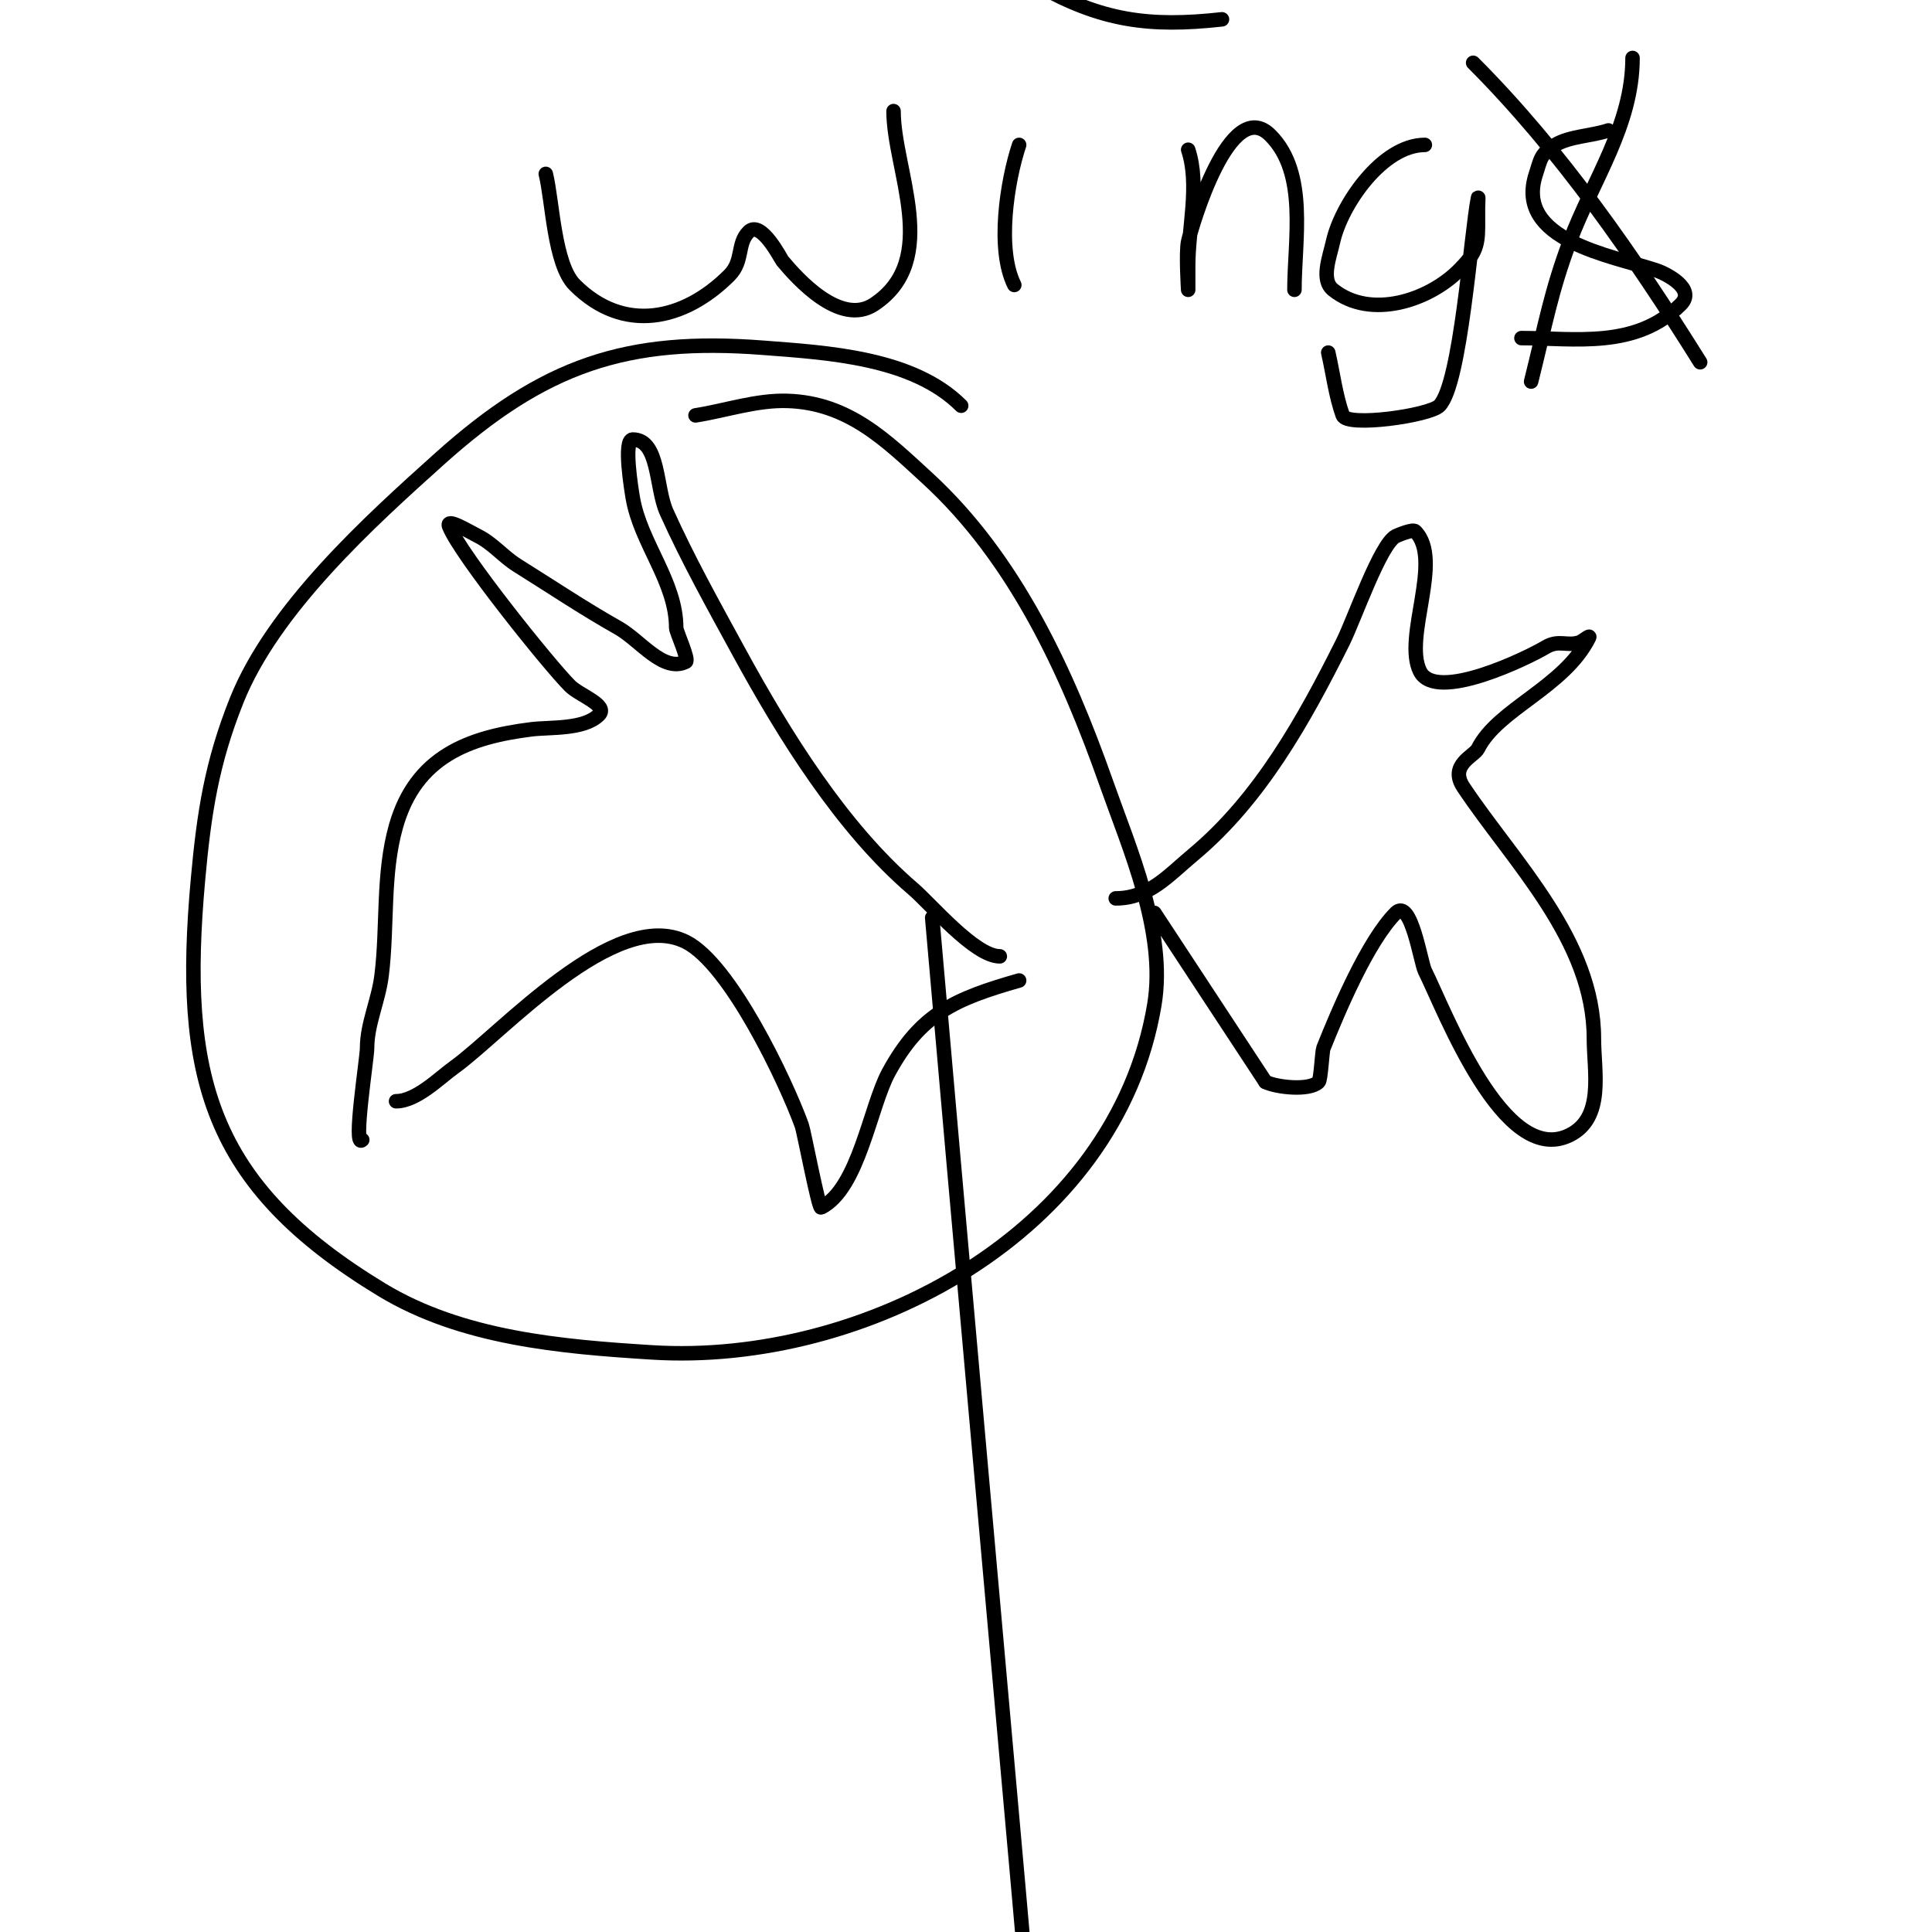
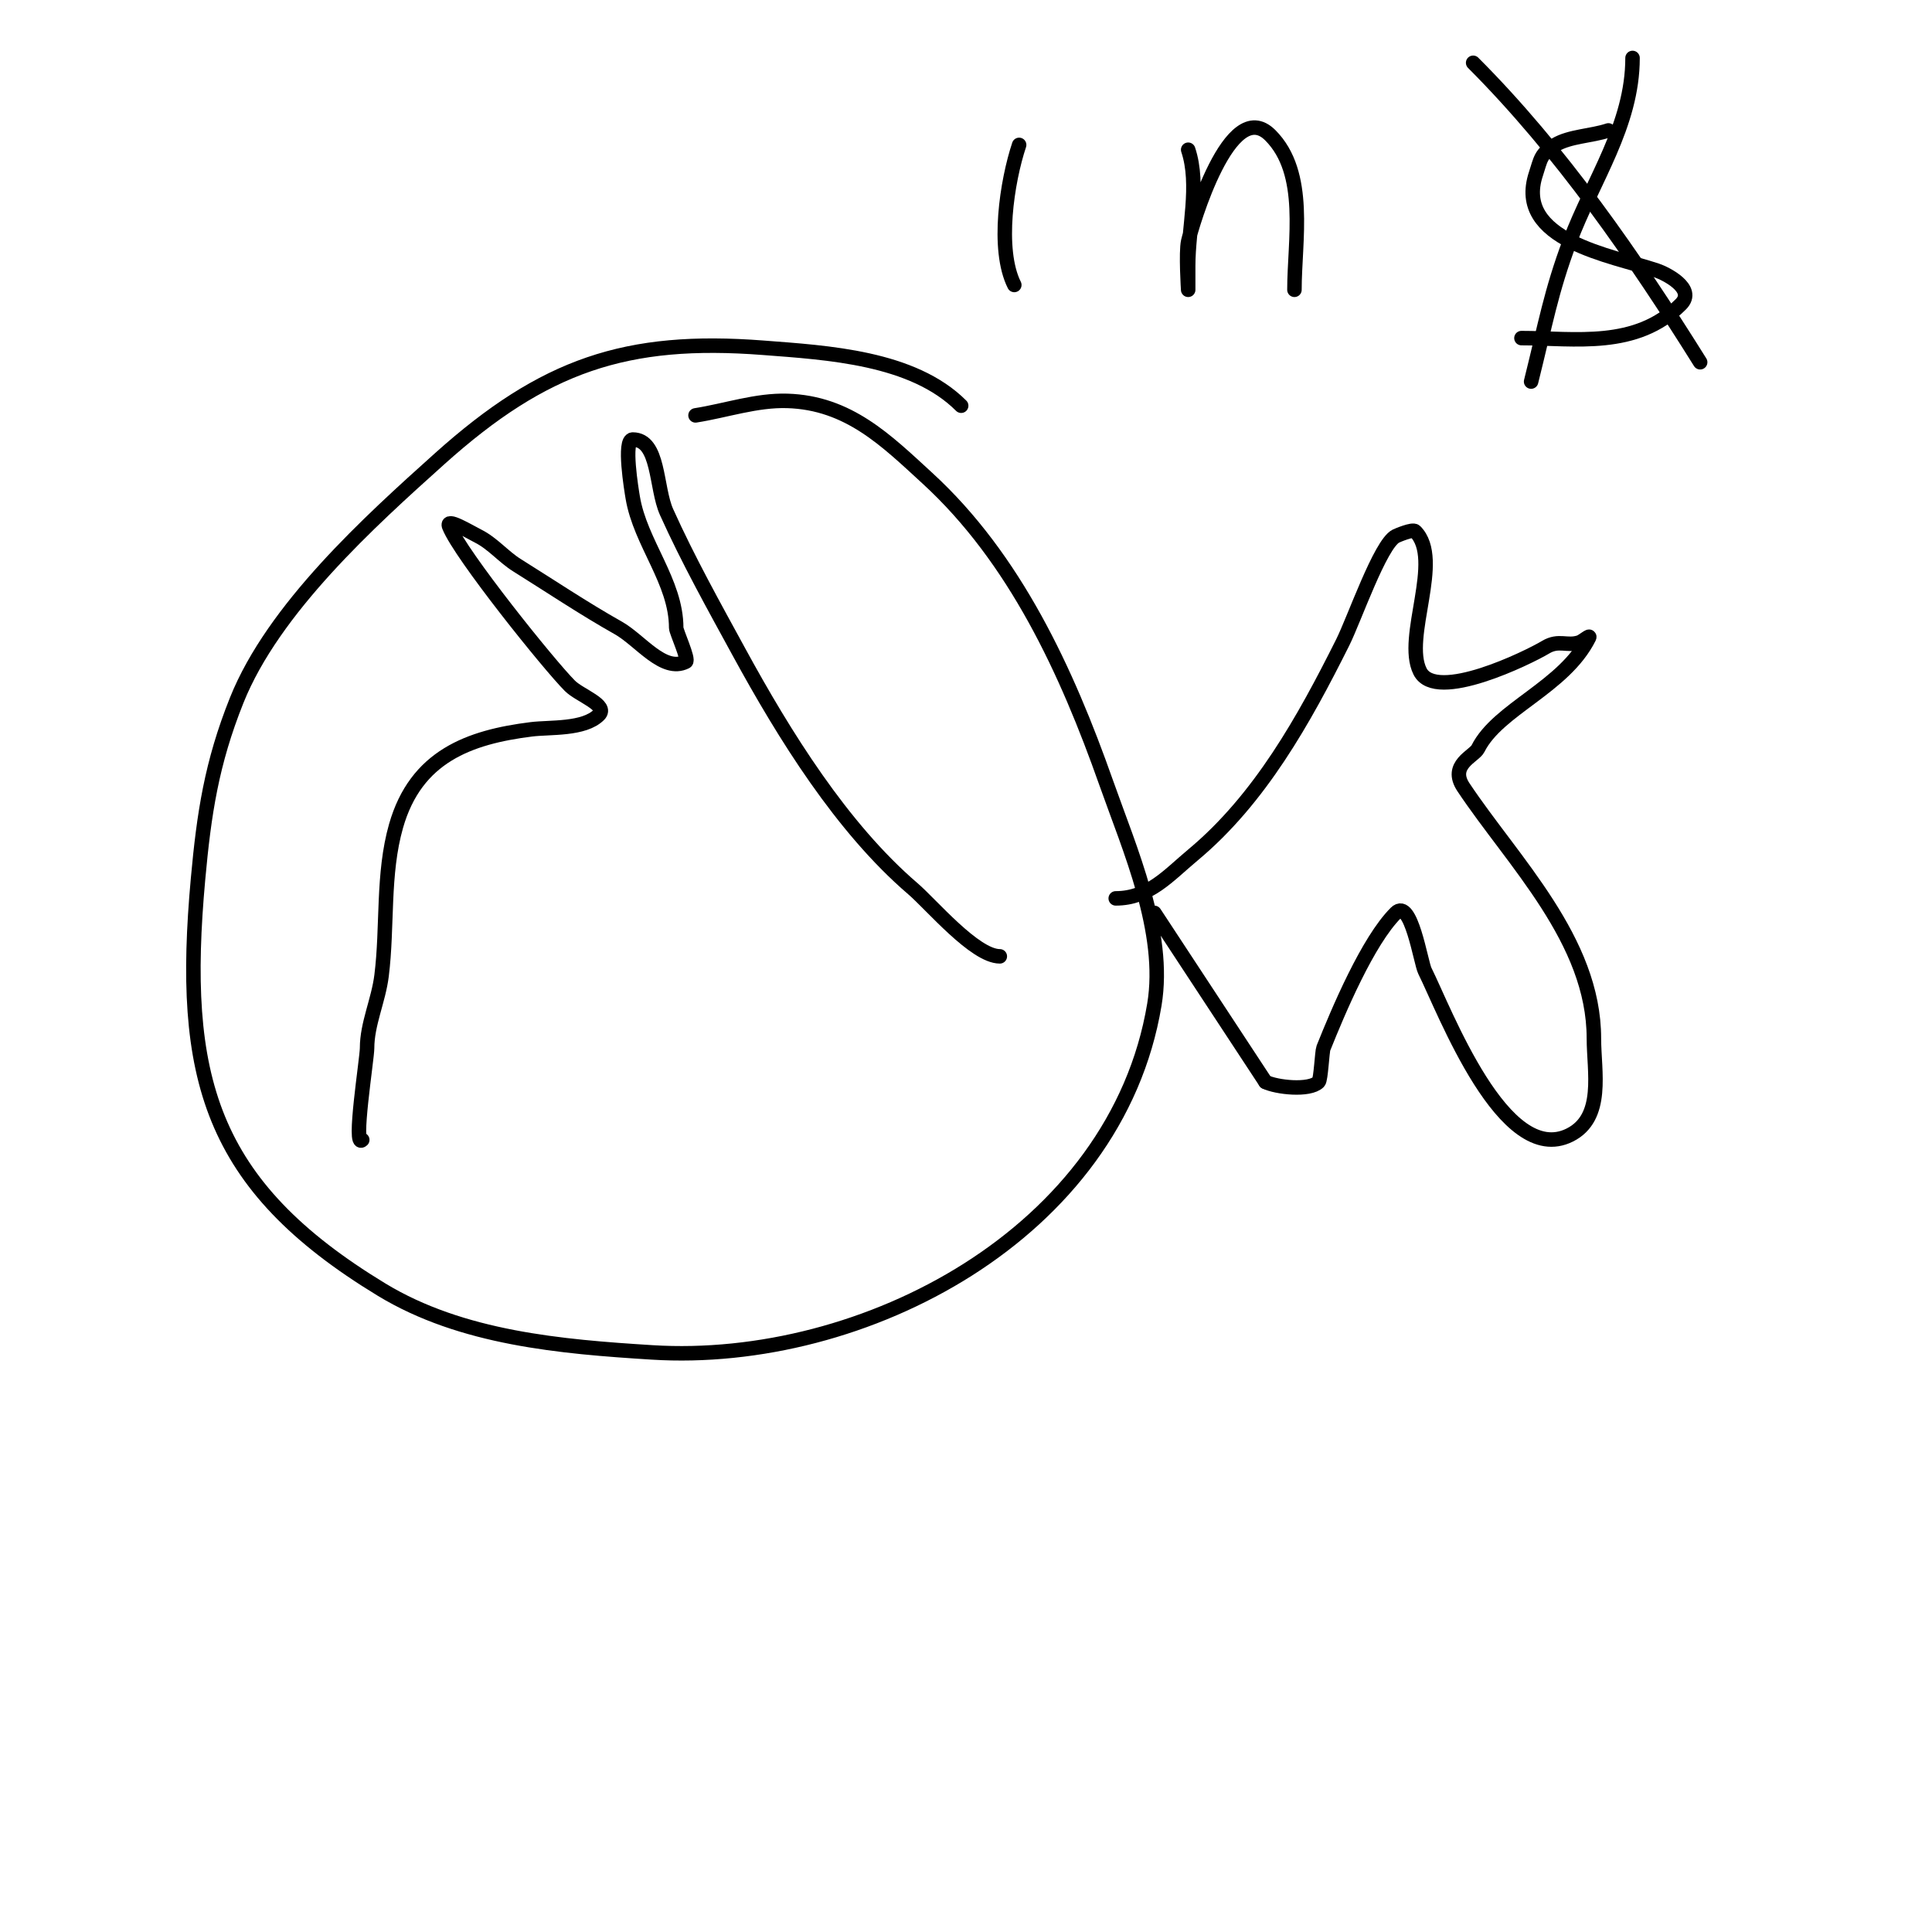
<svg xmlns="http://www.w3.org/2000/svg" viewBox="0 0 400 400" version="1.1">
  <g fill="none" stroke="#000000" stroke-width="3" stroke-linecap="round" stroke-linejoin="round">
    <path d="M207,198c-5.194,0 -14.199,-10.742 -18,-14c-14.697,-12.597 -26.624,-31.811 -36,-49c-5.211,-9.554 -10.534,-19.075 -15,-29c-2.264,-5.032 -1.482,-15 -7,-15c-2.01,0 -0.238,10.571 0,12c1.574,9.442 9,17.382 9,27c0,0.77 2.718,6.641 2,7c-4.667,2.333 -9.453,-4.442 -14,-7c-7.056,-3.969 -14.219,-8.762 -21,-13c-2.74,-1.713 -5.018,-4.509 -8,-6c-1.886,-0.943 -6.783,-3.957 -6,-2c2.339,5.848 20.727,28.727 25,33c2,2 8,4 6,6c-3.097,3.097 -10.134,2.517 -14,3c-12.866,1.608 -23.884,5.594 -28,20c-2.846,9.963 -1.723,20.786 -3,31c-0.644,5.155 -3,9.994 -3,15c0,2.137 -2.996,20.996 -1,19" />
-     <path d="M82,228c4.235,0 9.047,-4.891 12,-7c9.72,-6.943 33.277,-33.361 48,-26c9.144,4.572 20.599,28.649 24,38c0.425,1.17 3.497,17.251 4,17c7.773,-3.886 10.149,-20.94 14,-28c6.619,-12.135 13.695,-15.199 27,-19" />
    <path d="M231,186c6.909,0 10.907,-4.756 16,-9c13.877,-11.564 22.984,-27.968 31,-44c2.385,-4.769 7.771,-20.386 11,-22c0.239,-0.119 3.479,-1.521 4,-1c5.884,5.884 -2.534,21.933 1,29c3.273,6.547 22.429,-2.858 26,-5c2.744,-1.646 4.421,-0.14 7,-1c0.707,-0.236 2.333,-1.667 2,-1c-5.157,10.314 -18.883,14.765 -23,23c-0.776,1.552 -6.079,3.382 -3,8c10.28,15.421 27,31.677 27,52c0,6.863 2.24,16.38 -5,20c-13.678,6.839 -25.926,-25.852 -30,-34c-0.848,-1.696 -2.861,-15.139 -6,-12c-5.81,5.81 -11.915,20.288 -15,28c-0.279,0.699 -0.52,6.52 -1,7c-1.903,1.903 -8.775,1.112 -11,0" />
    <path d="M262,224l-23,-35" />
    <path d="M199,84c-10.007,-10.007 -27.706,-10.977 -41,-12c-28.306,-2.177 -45.361,3.58 -67,23c-14.415,12.937 -34.398,30.994 -42,50c-5.209,13.023 -6.771,23.481 -8,37c-3.717,40.884 2.224,63.279 38,85c16.62,10.091 37.205,11.825 56,13c43.691,2.731 96.081,-24.487 104,-72c2.503,-15.016 -5.135,-32.216 -10,-46c-8.123,-23.014 -18.855,-46.367 -37,-63c-8.489,-7.782 -16.304,-15.615 -29,-16c-6.409,-0.194 -12.667,2 -19,3" />
-     <path d="M113,36c1.396,5.583 1.709,18.709 6,23c10.103,10.103 22.627,7.373 32,-2c2.969,-2.969 1.526,-6.526 4,-9c2.563,-2.563 6.679,5.615 7,6c3.049,3.658 11.97,13.687 19,9c13.926,-9.284 4,-27.833 4,-40" />
    <path d="M211,30c-2.501,7.502 -4.705,21.59 -1,29" />
    <path d="M217,8" />
-     <path d="M215,-3c13.101,7.278 22.82,8.687 38,7" />
    <path d="M246,31c2.439,7.317 0,16.262 0,24c0,0.294 0,5 0,5c0,0 -0.499,-7.754 0,-10c0.712,-3.205 8.656,-30.344 17,-22c7.85,7.85 5,21.797 5,32" />
-     <path d="M295,30c-8.836,0 -17.315,12.417 -19,20c-0.723,3.254 -2.603,7.918 0,10c7.806,6.245 19.819,2.181 26,-4c3.183,-3.183 4,-4.763 4,-9c0,-1.333 0,-2.667 0,-4c0,-0.667 0.131,-2.654 0,-2c-1.468,7.338 -3.552,38.552 -8,43c-2.069,2.069 -19.117,4.474 -20,2c-1.496,-4.188 -2,-8.667 -3,-13" />
    <path d="M333,27c-3.533,1.178 -7.992,1.195 -11,3c-3.121,1.873 -3.018,3.054 -4,6c-4.597,13.791 15.643,16.881 25,20c1.803,0.601 8.233,3.767 5,7c-9.314,9.314 -21.874,7 -33,7" />
    <path d="M305,13c18.079,18.079 33.434,40.294 47,62" />
    <path d="M338,12c0,13.939 -8.245,25.32 -13,38c-3.88,10.346 -5.043,17.174 -8,29" />
-     <path d="M193,190c11.667,134 24.274,267.921 35,402c0.096,1.198 -2.18,-1.121 -3,-2c-3.873,-4.15 -7.777,-8.327 -11,-13c-3.474,-5.037 -6.851,-10.27 -9,-16c-10.085,-26.894 2.931,-61.862 15,-86c2.596,-5.191 7.443,-20 15,-20" />
  </g>
</svg>